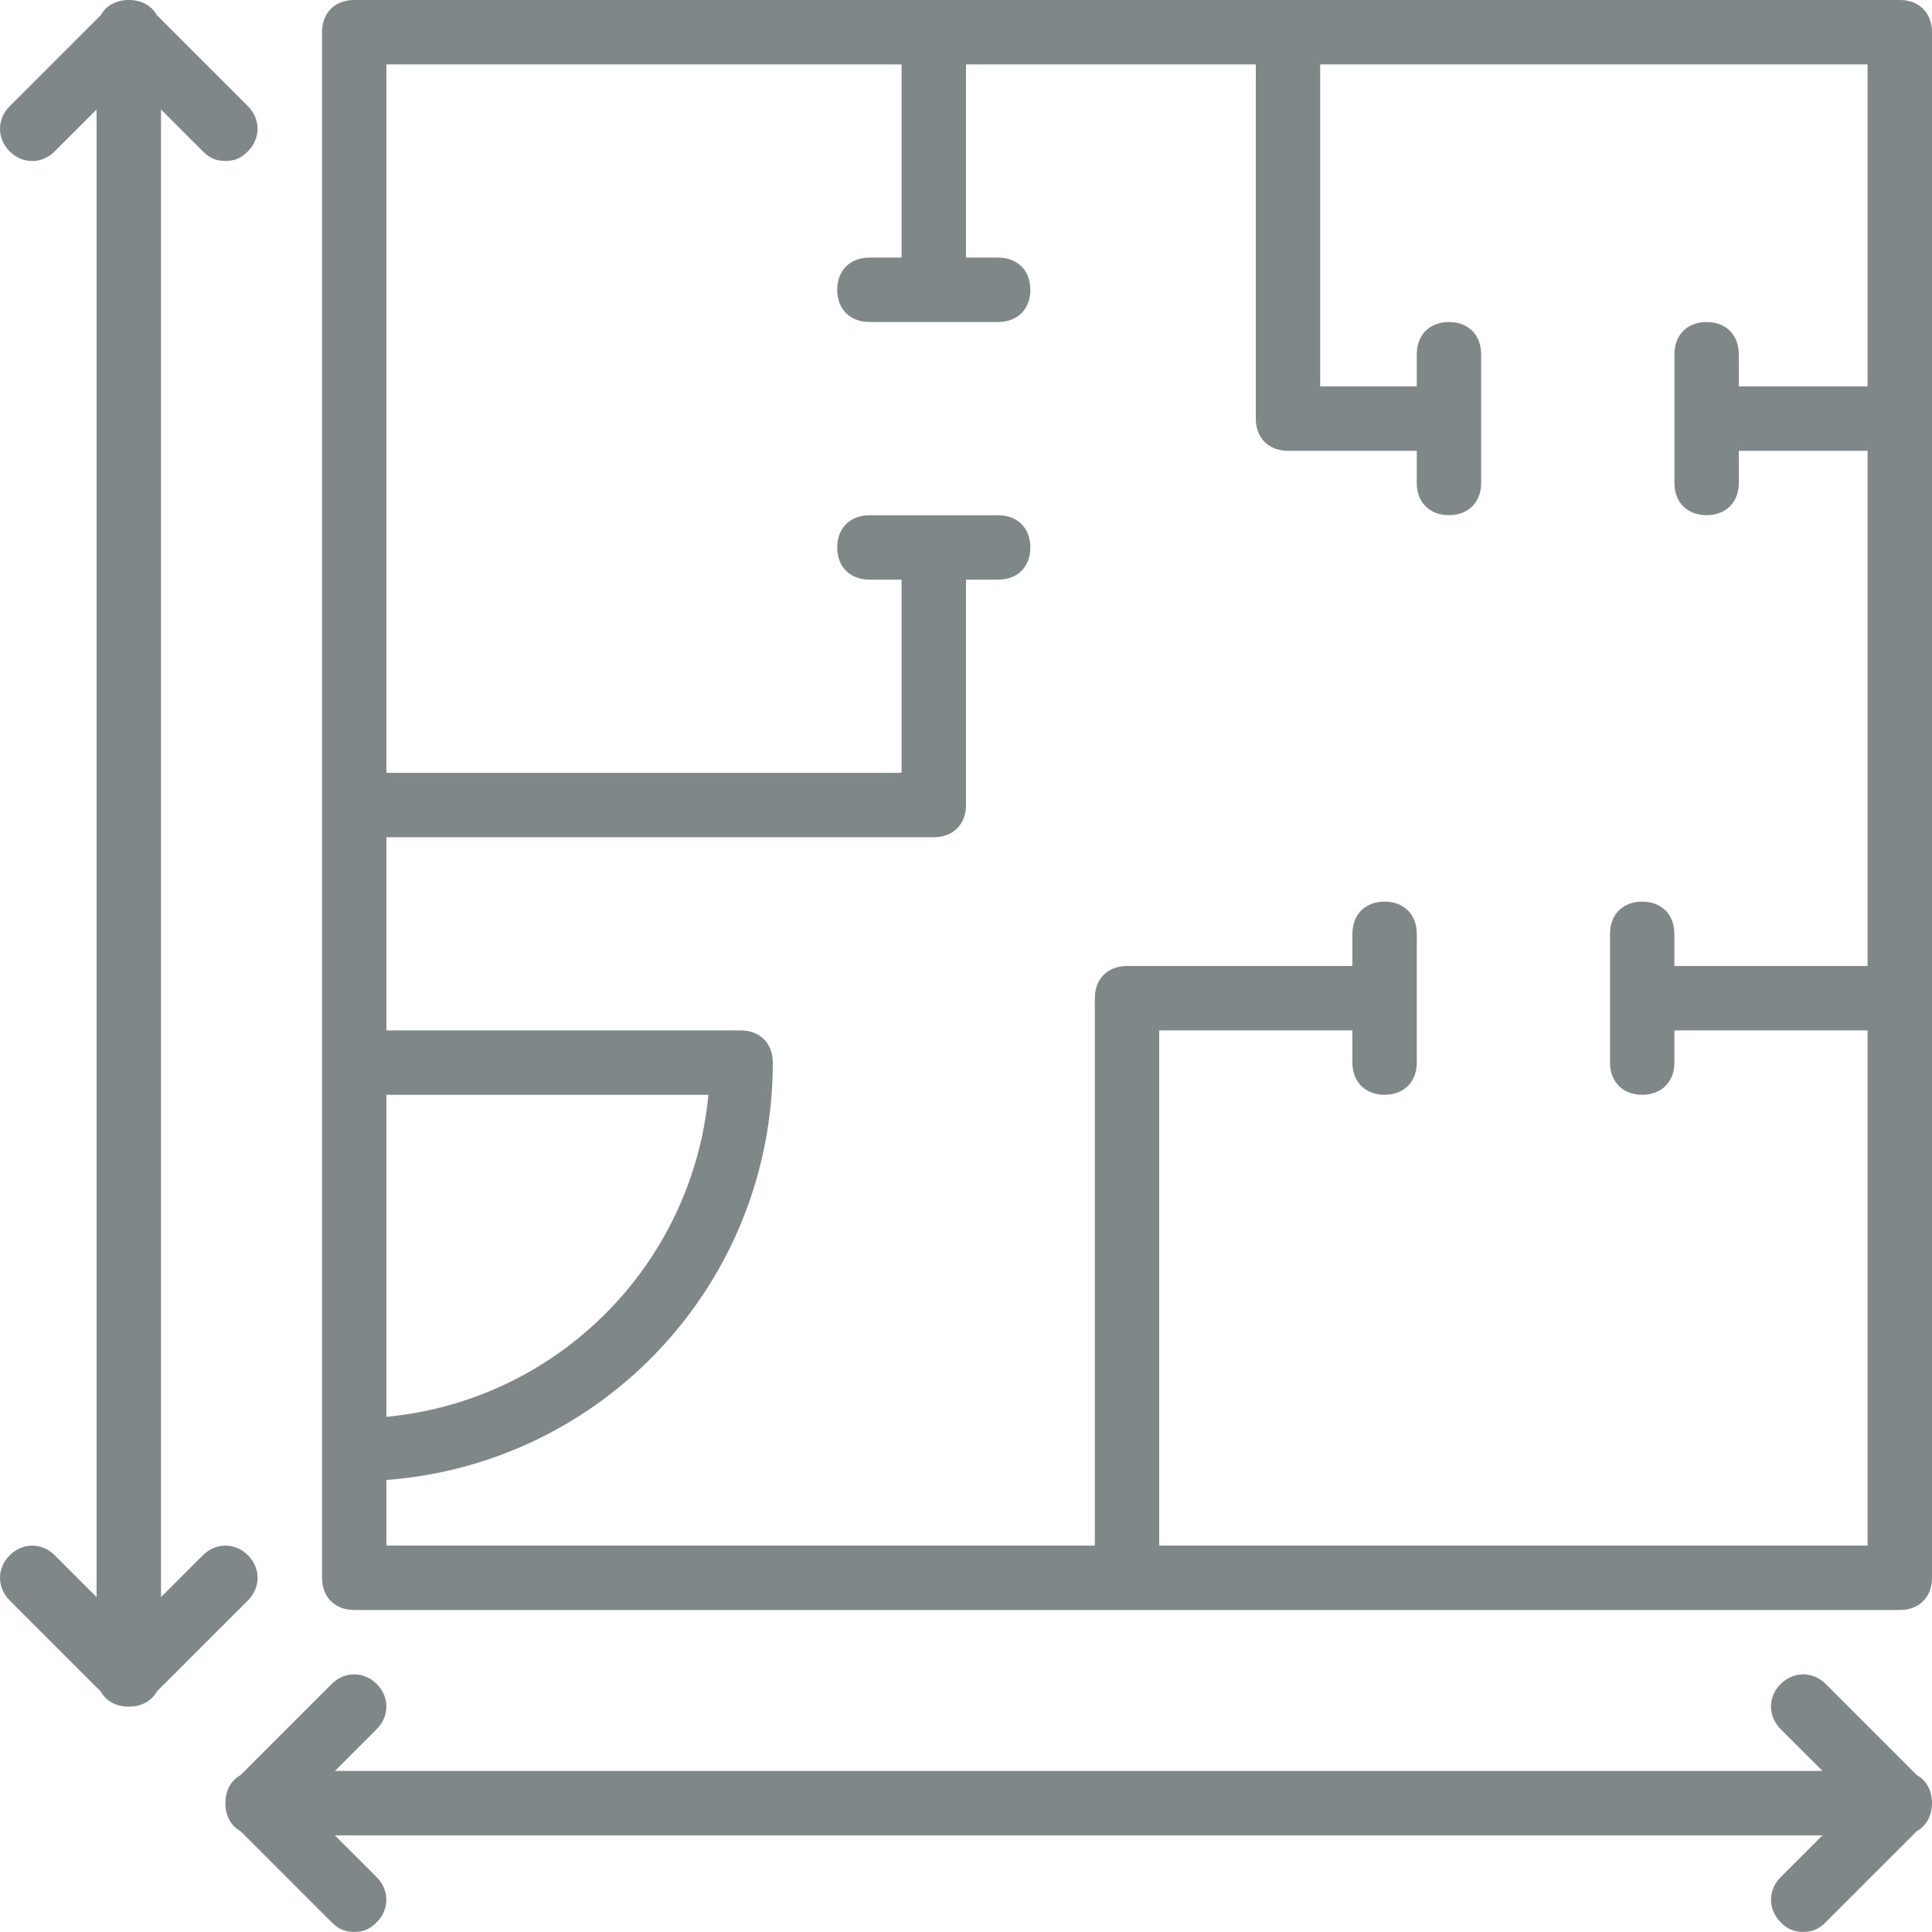
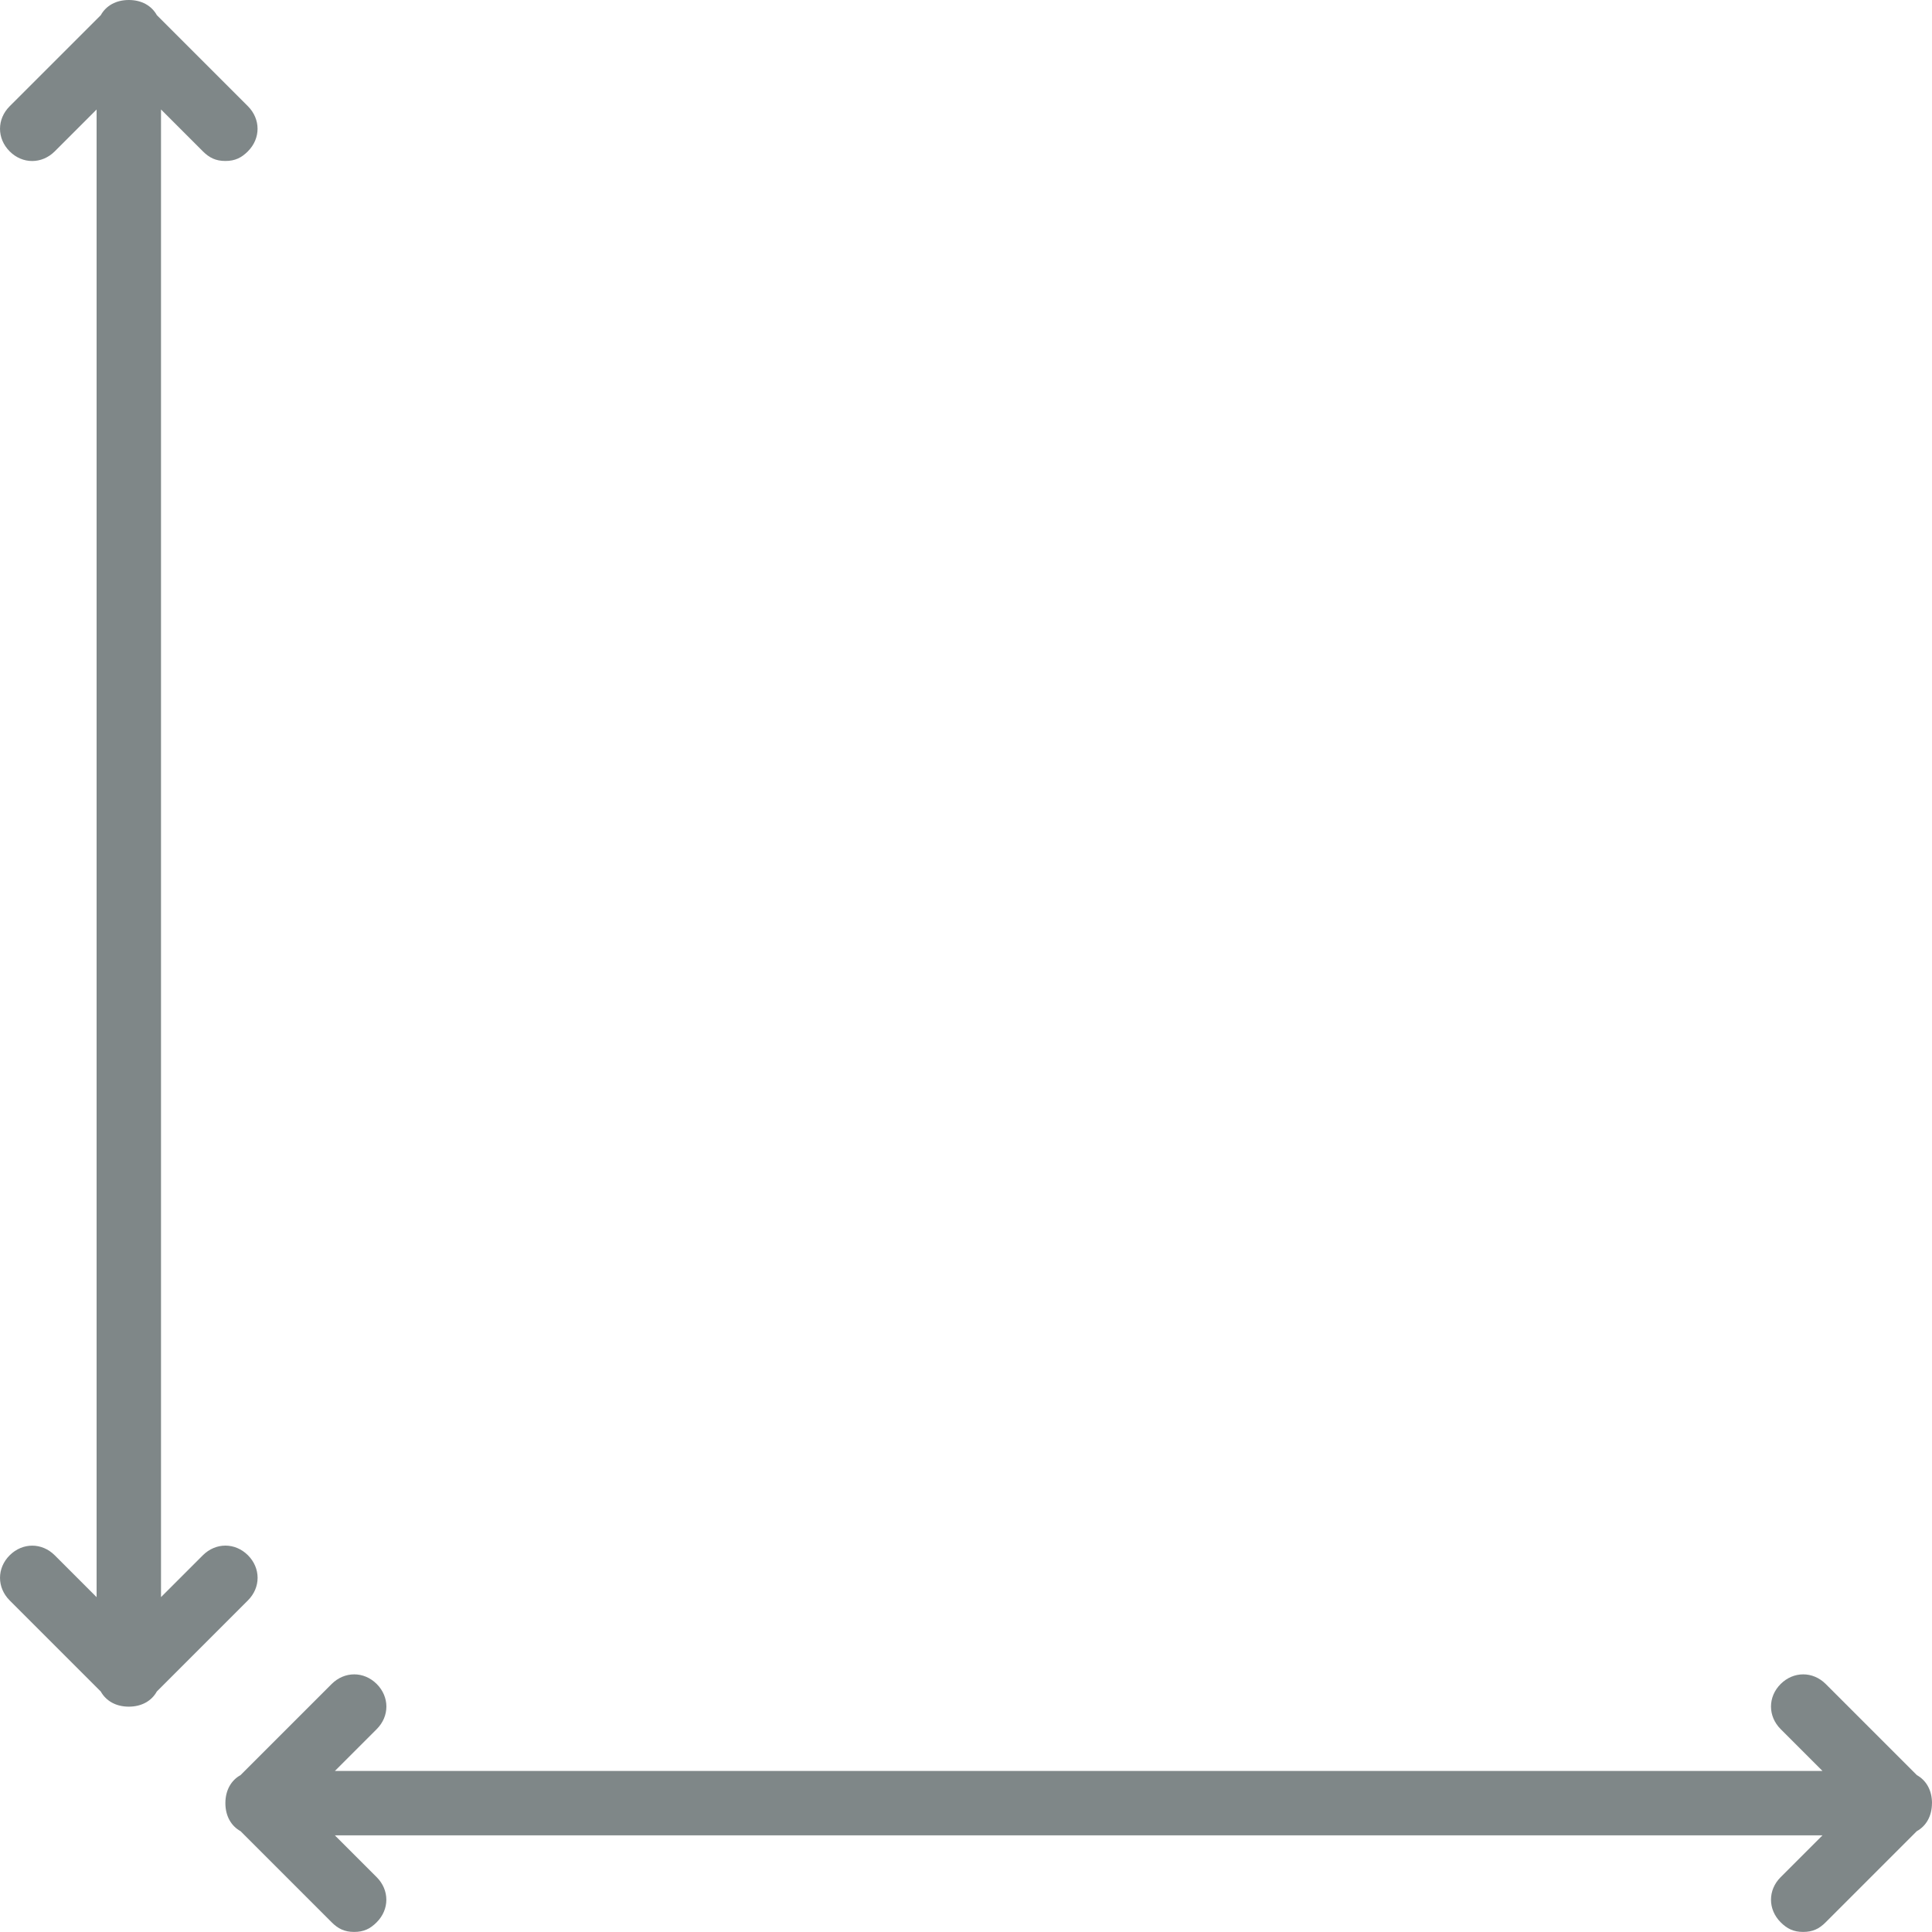
<svg xmlns="http://www.w3.org/2000/svg" id="Layer_1" viewBox="0 0 512 511.98">
  <defs>
    <style>.cls-1{fill:#7f8788;}</style>
  </defs>
-   <path class="cls-1" d="M93.87,426.67h409.6c5.12,0,8.53-3.41,8.53-8.53V8.53c0-5.12-3.41-8.53-8.53-8.53H93.87c-5.12,0-8.53,3.41-8.53,8.53v409.6c0,5.12,3.41,8.53,8.53,8.53h0ZM102.4,290.14h85.33c-4.27,45.23-40.11,81.07-85.33,85.33,0,0,0-85.33,0-85.33ZM102.4,17.07h136.53v51.2h-8.53c-5.12,0-8.53,3.41-8.53,8.53s3.41,8.53,8.53,8.53h34.13c5.12,0,8.53-3.41,8.53-8.53s-3.41-8.53-8.53-8.53h-8.53V17.07h76.8v93.87c0,5.12,3.41,8.53,8.53,8.53h34.13v8.53c0,5.12,3.41,8.53,8.53,8.53s8.53-3.41,8.53-8.53v-34.13c0-5.12-3.41-8.53-8.53-8.53s-8.53,3.41-8.53,8.53v8.53h-25.6V17.07h145.07v85.33h-34.13v-8.53c0-5.12-3.41-8.53-8.53-8.53s-8.53,3.41-8.53,8.53v34.13c0,5.12,3.41,8.53,8.53,8.53s8.53-3.41,8.53-8.53v-8.53h34.13v136.53h-51.2v-8.53c0-5.12-3.41-8.53-8.53-8.53s-8.53,3.41-8.53,8.53v34.13c0,5.12,3.41,8.53,8.53,8.53s8.53-3.41,8.53-8.53v-8.53h51.2v136.53h-187.73v-136.53h51.2v8.53c0,5.12,3.41,8.53,8.53,8.53s8.53-3.41,8.53-8.53v-34.13c0-5.12-3.41-8.53-8.53-8.53s-8.53,3.41-8.53,8.53v8.53h-59.73c-5.12,0-8.53,3.41-8.53,8.53v145.07H102.4v-17.39c57.42-4.33,102.4-52.04,102.4-110.61,0-5.12-3.41-8.53-8.53-8.53h-93.87v-51.2h145.07c5.12,0,8.53-3.41,8.53-8.53v-59.73h8.53c5.12,0,8.53-3.41,8.53-8.53s-3.41-8.53-8.53-8.53h-34.13c-5.12,0-8.53,3.41-8.53,8.53s3.41,8.53,8.53,8.53h8.53v51.2H102.4s0-187.74,0-187.74Z" />
  <path class="cls-1" d="M65.71,424.11c3.41-3.41,3.41-8.53,0-11.95-3.41-3.41-8.53-3.41-11.95,0l-11.09,11.09V29.01l11.09,11.09c1.71,1.71,3.41,2.56,5.97,2.56s4.27-.85,5.97-2.56c3.41-3.41,3.41-8.53,0-11.95L41.57,4.02c-1.4-2.51-4.03-4.02-7.43-4.02s-6.04,1.51-7.43,4.02L2.56,28.16c-3.41,3.41-3.41,8.53,0,11.95,3.41,3.42,8.53,3.41,11.95,0l11.09-11.09v394.24l-11.09-11.09c-3.41-3.41-8.53-3.41-11.95,0-3.41,3.41-3.41,8.53,0,11.95l24.14,24.14c1.4,2.51,4.03,4.02,7.43,4.02s6.04-1.51,7.43-4.02l24.14-24.14h.01Z" />
  <path class="cls-1" d="M512,477.87v-.02c0-3.39-1.51-6.03-4.02-7.43l-24.14-24.14c-3.41-3.41-8.53-3.41-11.95,0-3.41,3.41-3.41,8.53,0,11.95l11.09,11.09H88.75l11.09-11.09c3.41-3.41,3.41-8.53,0-11.95-3.41-3.41-8.53-3.41-11.95,0l-24.14,24.14c-2.51,1.39-4.02,4.03-4.02,7.43s1.51,6.04,4.02,7.43l24.14,24.14c1.71,1.71,3.41,2.56,5.97,2.56s4.27-.85,5.97-2.56c3.41-3.41,3.41-8.53,0-11.95l-11.09-11.09h394.24l-11.09,11.09c-3.41,3.41-3.41,8.53,0,11.95,1.71,1.71,3.41,2.56,5.97,2.56s4.27-.85,5.97-2.56l24.14-24.14c2.51-1.39,4.02-4.03,4.02-7.43v.02Z" />
</svg>